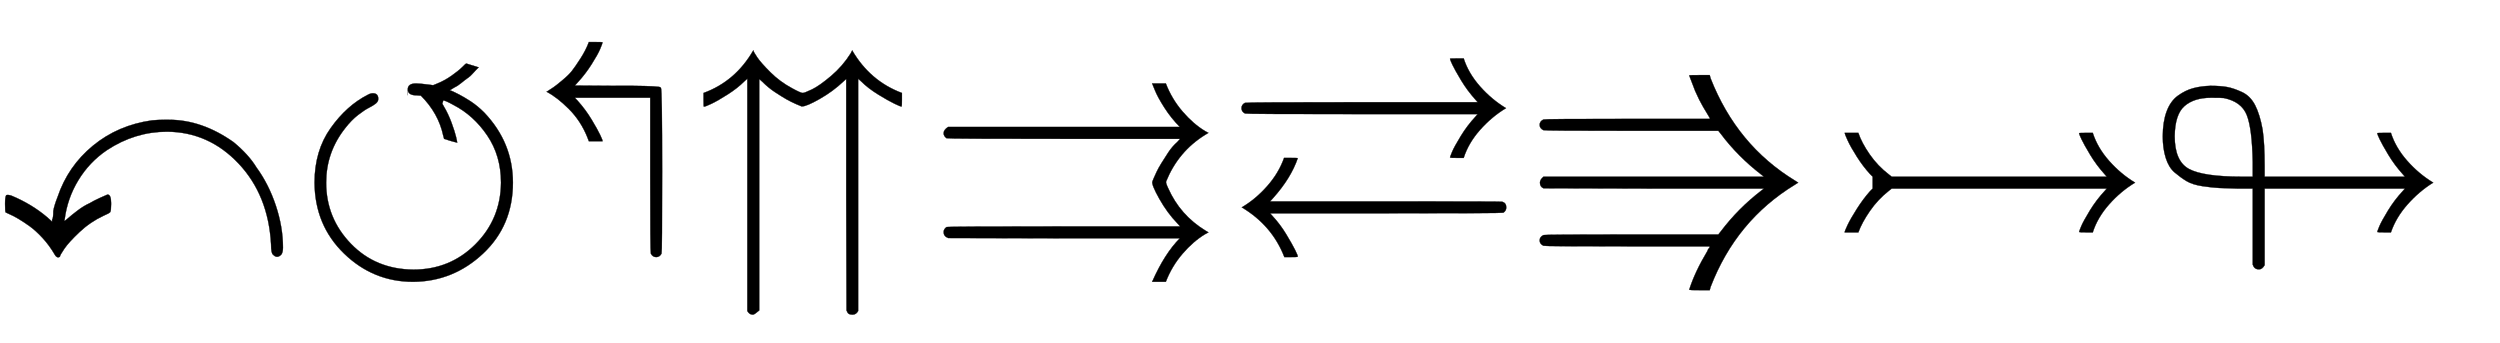
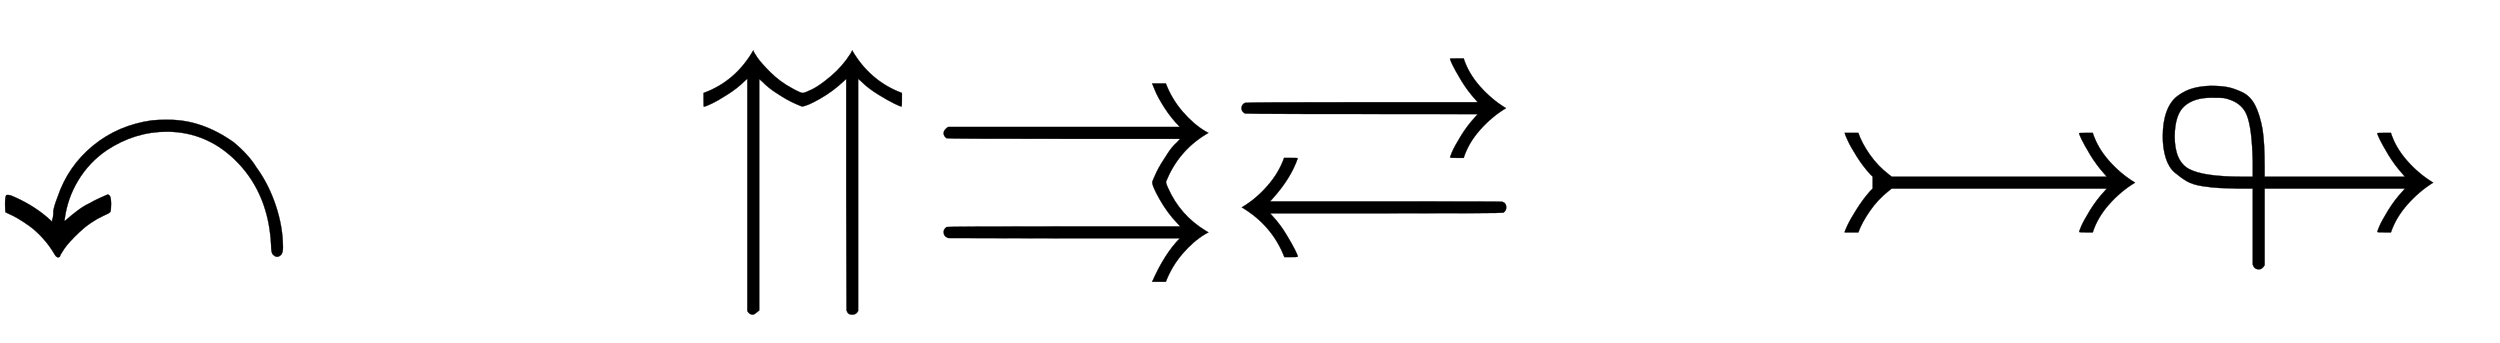
<svg xmlns="http://www.w3.org/2000/svg" xmlns:xlink="http://www.w3.org/1999/xlink" width="19.494ex" height="2.676ex" style="vertical-align: -0.671ex;" viewBox="0 -863.1 8393.2 1152.1" role="img" focusable="false" aria-labelledby="MathJax-SVG-1-Title">
  <title id="MathJax-SVG-1-Title">{\displaystyle \curvearrowleft \circlearrowleft \Lsh \upuparrows \rightrightarrows \rightleftarrows \Rrightarrow \rightarrowtail \looparrowright \,}</title>
  <defs aria-hidden="true">
    <path stroke-width="1" id="E1-MJAMS-21B6" d="M361 210Q373 210 373 182V177Q373 155 370 151T348 139Q303 118 267 84T216 28T201 1Q197 -1 196 -1Q189 -1 184 8Q166 39 143 64T99 104T61 129T32 144T19 150Q17 152 17 179Q17 203 21 208Q28 210 39 206Q106 178 157 135L175 119V126Q179 130 179 155Q182 173 193 201Q228 305 312 374T510 459Q532 461 551 461H567Q678 461 784 386Q835 344 861 301Q902 245 926 173T950 32Q950 15 944 8Q930 -6 917 8Q910 12 910 43Q901 208 801 314T561 421Q453 421 359 359Q300 319 263 258T217 126L216 125Q216 124 216 123T217 122Q219 122 229 131T260 156T301 181Q314 189 336 199T361 210Z" />
-     <path stroke-width="1" id="E1-MJAMS-21BA" d="M369 543T369 563T397 583Q408 583 440 579L454 577L464 581Q492 592 516 609T552 638T565 650Q604 638 607 637Q606 636 598 628T585 614T570 601T548 584T523 568L510 560L516 558Q522 555 527 553T541 546T559 536T580 523T603 506T626 485Q722 384 722 250Q722 106 622 12T387 -83Q253 -83 155 12T56 250Q56 357 110 433T235 545Q244 550 252 550Q270 550 270 531Q270 522 261 515T238 501T202 477T159 433Q95 352 95 250Q95 131 178 45T388 -42Q511 -42 596 43T682 250Q682 340 636 408T522 511Q495 526 488 526Q488 525 488 525T487 522T485 515L490 506Q505 481 516 451T531 404T535 384L532 385Q529 386 524 387T513 390L491 397L488 408Q472 483 413 542L399 543Q369 543 369 563Z" />
-     <path stroke-width="1" id="E1-MJAMS-21B0" d="M56 555Q74 567 79 570T107 592T141 625T170 667T198 722H221Q244 722 244 721Q244 718 236 699T207 647T161 587L151 576L291 575H292H293H294H296H297H298H299H300H301H302H304H305H306H307H308H309H310H311H312H314H315H316H317H318H319H320H321H322H323H324H325H327H328H329H330H331H332H333H334H335H336H337H338H339H340H341H342H343H345Q435 574 438 570L439 569L440 568Q444 564 444 287Q444 15 442 12Q436 0 424 0T406 12Q404 15 404 275V535H151L162 523Q187 495 207 462T236 410T244 389H198L193 402Q171 457 131 497T56 555Z" />
    <path stroke-width="1" id="E1-MJAMS-21C8" d="M83 551Q190 590 250 694Q251 689 263 671T307 621T380 567Q409 551 416 551Q422 551 447 563T511 608T577 684L582 694Q642 591 749 551V528Q749 505 748 505Q745 505 724 515T669 546T612 590L602 599V-181Q595 -193 585 -193H582H581Q568 -193 565 -183L563 -179L562 209V598L552 589Q517 556 473 531T414 506H412Q411 506 393 514T361 530T324 553T280 589L270 598V-179Q255 -192 250 -193H247Q237 -193 230 -181V599L220 590Q197 567 164 546T110 515T84 505Q83 505 83 528V551Z" />
    <path stroke-width="1" id="E1-MJAMS-21C9" d="M55 416Q55 427 70 437H848Q819 466 796 502T764 561L755 583H801Q821 531 857 489T933 423L944 417L934 411Q843 355 802 254Q800 250 809 231Q849 141 934 89L944 83L933 77Q893 53 857 11T801 -83H755Q797 12 848 63H459L70 64Q55 70 55 84Q55 94 65 101Q69 103 459 103H849L840 113Q806 148 779 196T756 254Q756 255 760 264T770 286T786 315T809 351T840 387L849 397H459Q69 397 65 399Q55 406 55 416Z" />
-     <path stroke-width="1" id="E1-MJAMS-21C4" d="M943 500Q895 471 856 427T801 333H778Q755 333 755 334Q755 336 762 353T791 406T841 472L848 480H459Q70 480 67 482Q55 488 55 500T67 518Q70 520 459 520H848L841 528Q813 559 792 594T763 646T755 666Q755 667 778 667H801Q817 617 856 573T943 500ZM56 167Q102 194 141 238T198 333H221Q244 333 244 332Q221 265 161 198L151 187H539Q928 187 930 186Q944 182 944 167Q944 155 934 149Q930 147 541 147H151L160 137Q185 110 205 77T235 24T244 1Q244 0 221 0H199Q158 106 56 167Z" />
-     <path stroke-width="1" id="E1-MJAMS-21DB" d="M56 250Q56 260 68 270H808L799 277Q720 338 663 414L655 424H363Q71 424 68 426Q55 432 55 444T68 462Q71 464 349 464H627Q627 466 622 474T604 504T577 558Q557 609 557 610T591 611H626L629 600Q717 376 912 257L923 250L912 243Q715 123 629 -100L626 -111H591Q557 -111 557 -110Q576 -50 618 20Q619 22 620 25T623 29T625 32T626 35L627 36H349Q71 36 68 38Q55 44 55 56T68 74Q71 76 363 76H655L663 86Q722 164 799 223L808 230H438L68 231Q56 236 56 250Z" />
+     <path stroke-width="1" id="E1-MJAMS-21C4" d="M943 500Q895 471 856 427T801 333H778Q755 333 755 334Q755 336 762 353T791 406T841 472L848 480Q70 480 67 482Q55 488 55 500T67 518Q70 520 459 520H848L841 528Q813 559 792 594T763 646T755 666Q755 667 778 667H801Q817 617 856 573T943 500ZM56 167Q102 194 141 238T198 333H221Q244 333 244 332Q221 265 161 198L151 187H539Q928 187 930 186Q944 182 944 167Q944 155 934 149Q930 147 541 147H151L160 137Q185 110 205 77T235 24T244 1Q244 0 221 0H199Q158 106 56 167Z" />
    <path stroke-width="1" id="E1-MJAMS-21A3" d="M1054 250Q1006 221 967 177T912 83H889Q866 83 866 84Q866 86 873 103T902 156T952 222L959 230H237L228 223Q191 194 164 155T125 83H79Q79 87 89 108T120 162T164 221L173 230V270L164 279Q141 304 120 337T89 392T79 417H125Q136 384 163 345T228 277L237 270H959L952 278Q924 309 903 344T874 396T866 416Q866 417 889 417H912Q928 367 967 323T1054 250Z" />
    <path stroke-width="1" id="E1-MJAMS-21AC" d="M35 405Q35 454 48 489T86 542T137 567T195 575Q229 575 251 571T301 554T345 510T370 429Q377 384 377 305V270H848L841 278Q813 309 792 344T763 396T755 416Q755 417 778 417H801Q817 367 856 323T943 250Q896 221 857 177T801 83H778Q755 83 755 84Q755 86 762 103T791 156T841 222L848 230H377V-27Q369 -41 359 -41H357Q342 -41 337 -25V230H286Q247 231 225 232T169 238T115 255T75 284T45 333T35 405ZM75 406Q75 322 123 296T300 270H337V319Q335 432 317 477T240 534Q232 535 197 535Q140 535 108 507T75 406Z" />
  </defs>
  <g stroke="currentColor" fill="currentColor" stroke-width="0" transform="matrix(1 0 0 -1 0 0)" aria-hidden="true">
    <use xlink:href="#E1-MJAMS-21B6" />
    <use xlink:href="#E1-MJAMS-21BA" x="1000" y="0" />
    <use xlink:href="#E1-MJAMS-21B0" x="1779" y="0" />
    <use xlink:href="#E1-MJAMS-21C8" x="2279" y="0" />
    <use xlink:href="#E1-MJAMS-21C9" x="3113" y="0" />
    <use xlink:href="#E1-MJAMS-21C4" x="4113" y="0" />
    <use xlink:href="#E1-MJAMS-21DB" x="5114" y="0" />
    <use xlink:href="#E1-MJAMS-21A3" x="6114" y="0" />
    <use xlink:href="#E1-MJAMS-21AC" x="7226" y="0" />
  </g>
</svg>